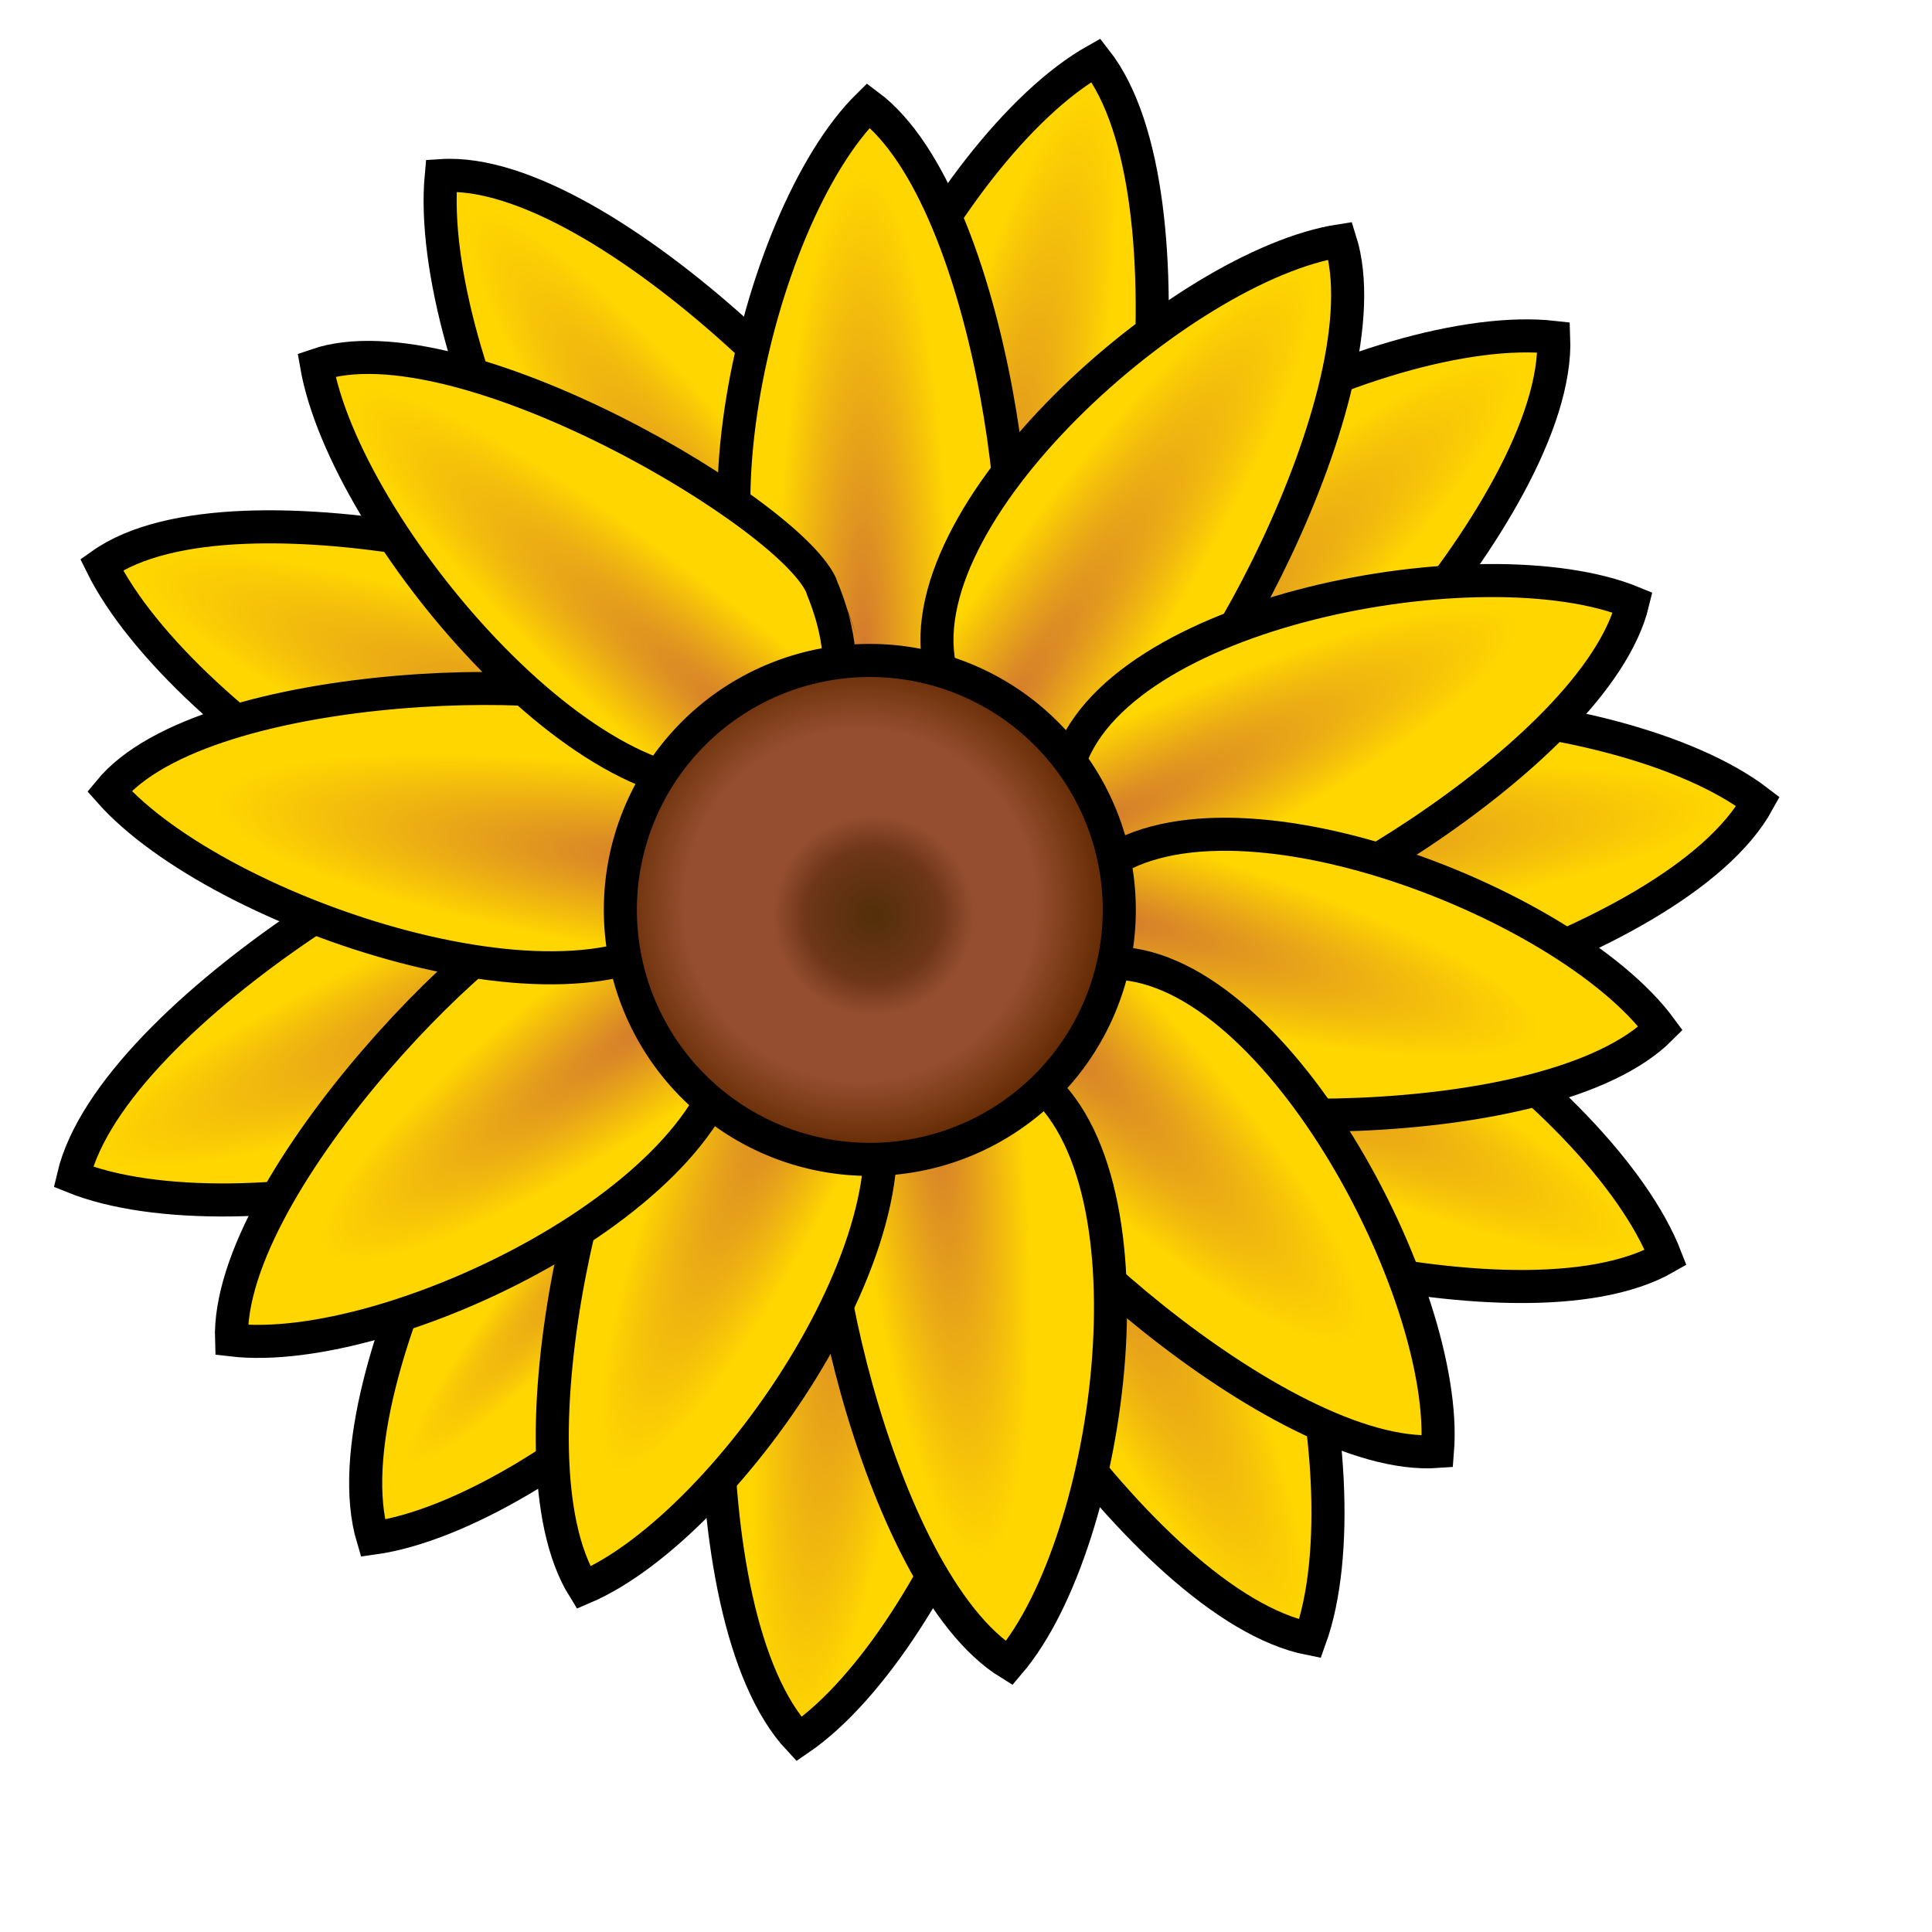
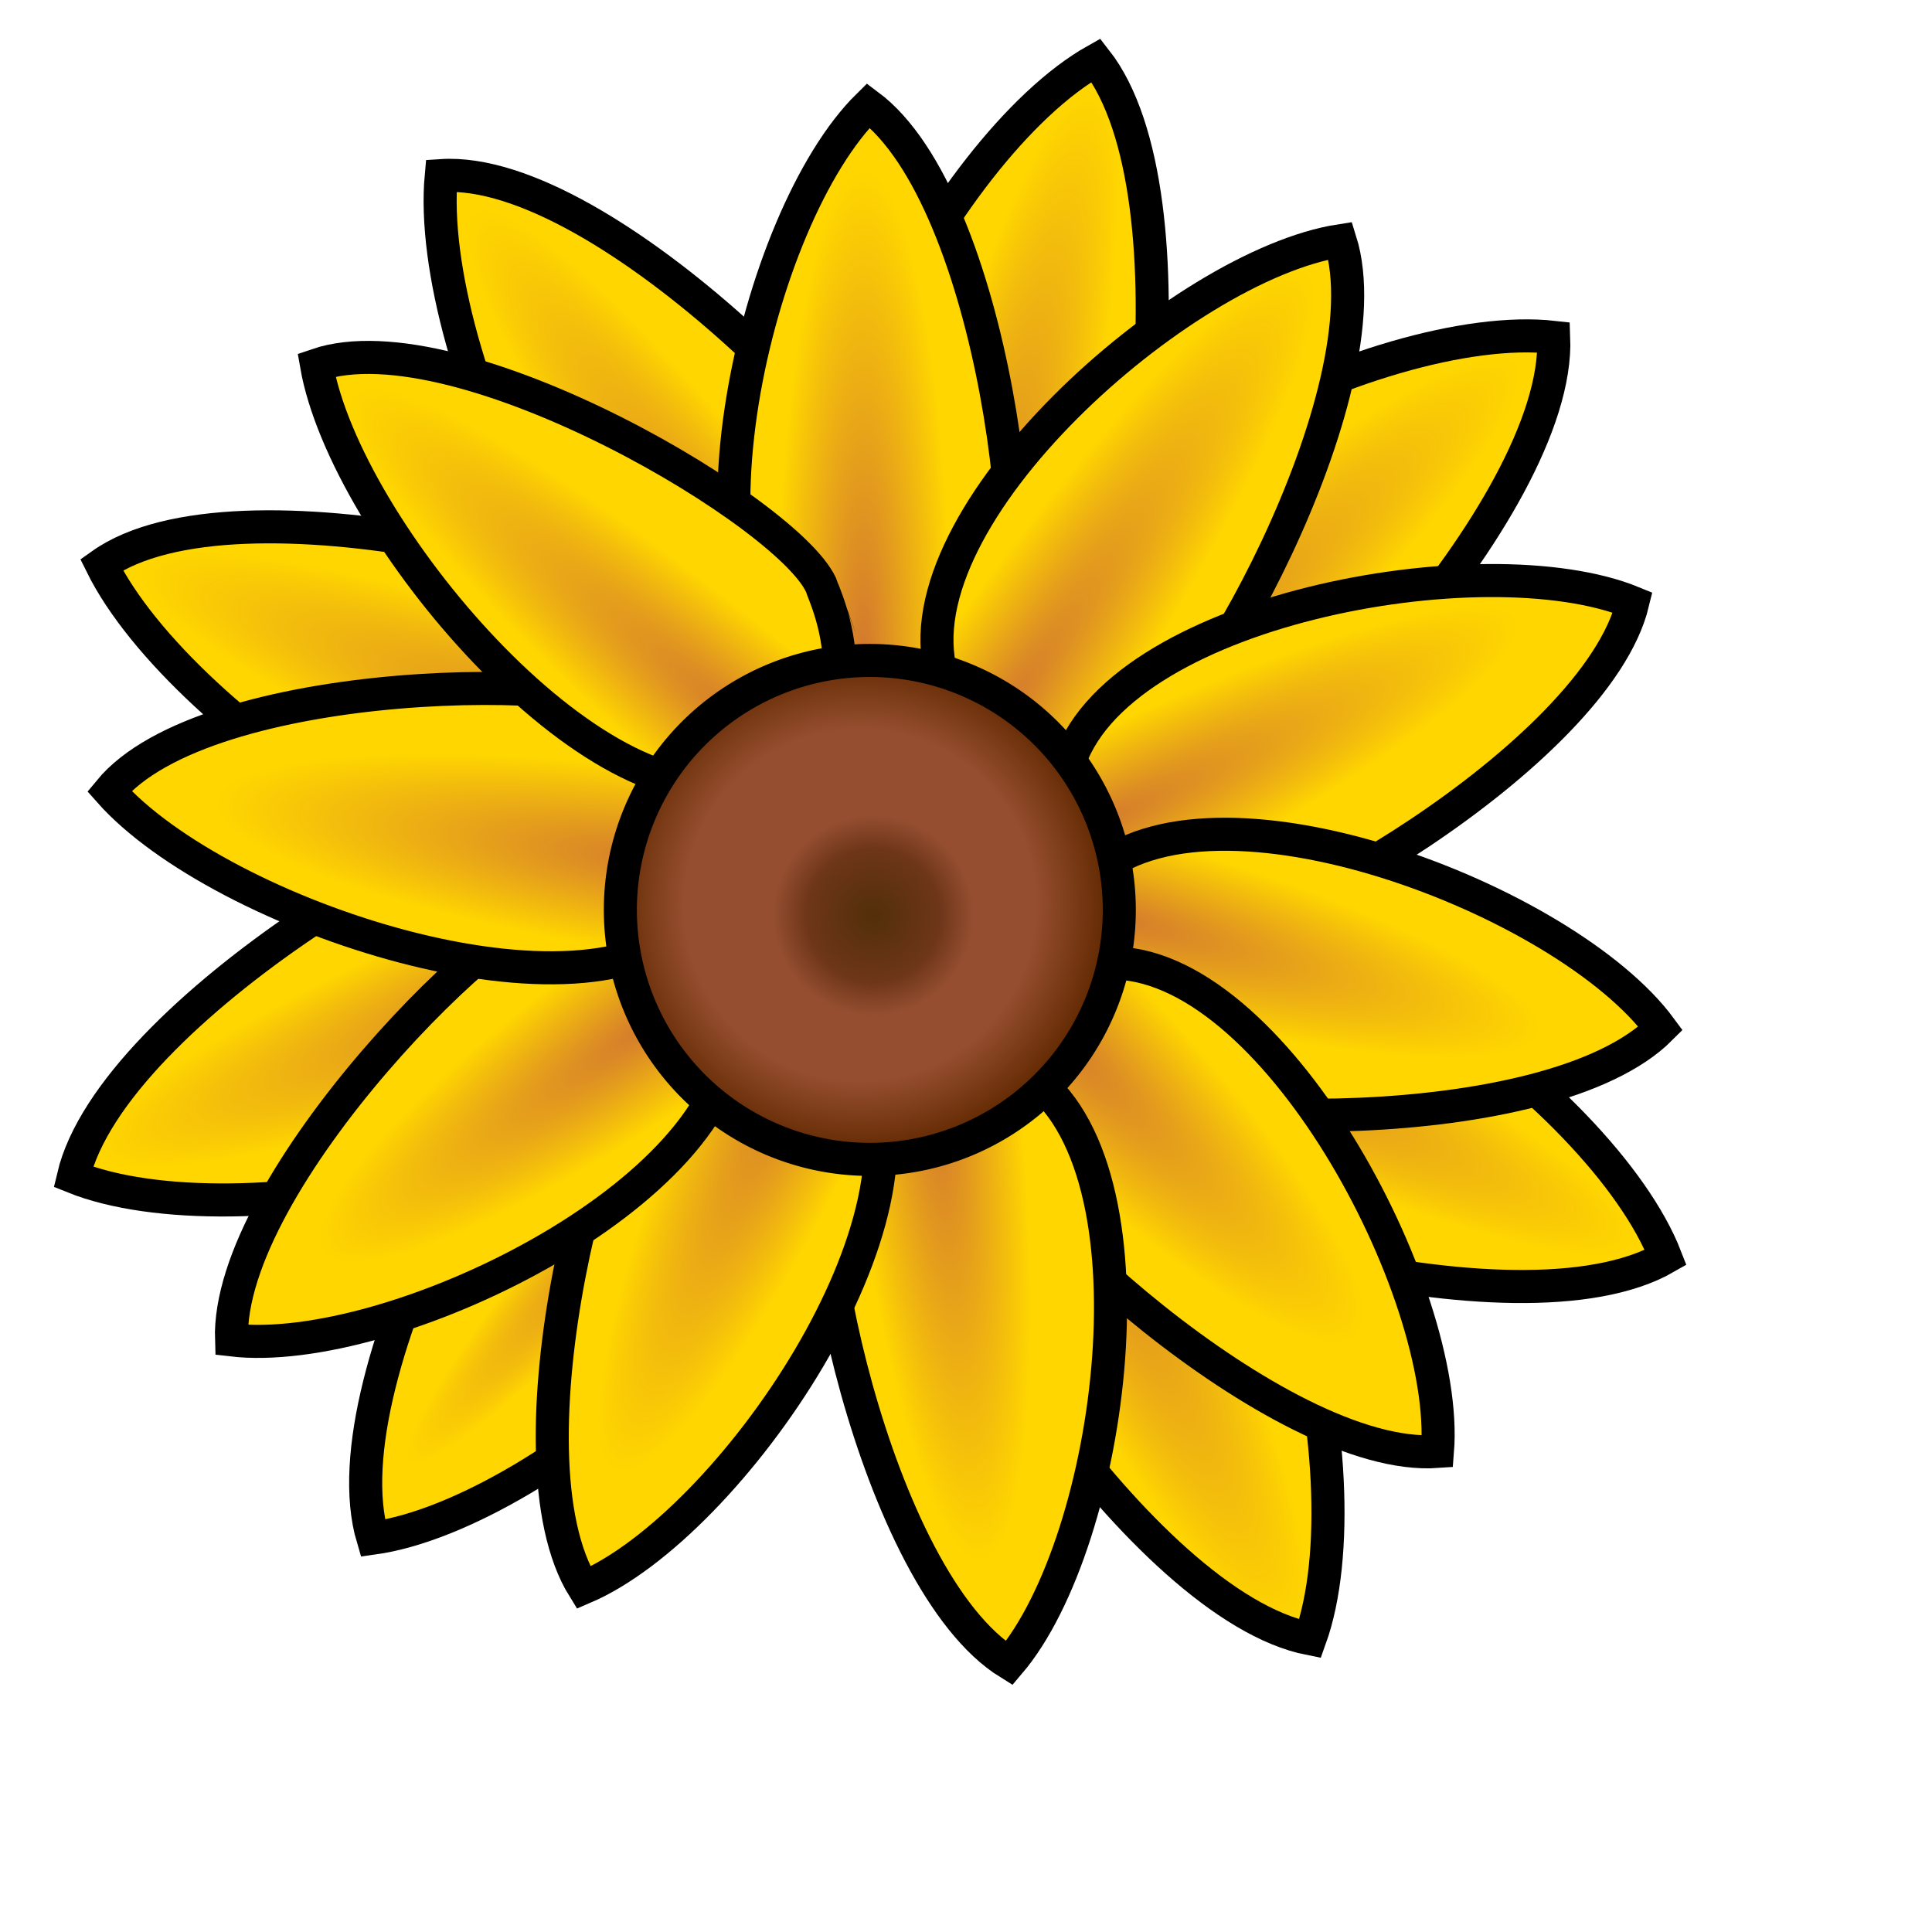
<svg xmlns="http://www.w3.org/2000/svg" xmlns:xlink="http://www.w3.org/1999/xlink" width="793.701" height="793.707">
  <title>sunflower</title>
  <defs>
    <linearGradient id="linearGradient4827">
      <stop stop-color="#d2772f" offset="0" id="stop4829" />
      <stop stop-color="#ffd600" offset="1" id="stop4831" />
    </linearGradient>
    <linearGradient id="linearGradient3940">
      <stop stop-color="#954e30" offset="0" id="stop3942" />
      <stop stop-color="#954e30" offset="0.705" id="stop3950" />
      <stop stop-color="#612900" offset="1" id="stop3944" />
    </linearGradient>
    <linearGradient id="linearGradient3930">
      <stop stop-color="#432700" offset="0" id="stop3932" />
      <stop stop-color="#653014" offset="0.659" id="stop3938" />
      <stop stop-color="#653014" stop-opacity="0" offset="1" id="stop3934" />
    </linearGradient>
    <radialGradient xlink:href="#linearGradient4827" r="68.087" id="radialGradient4833" gradientUnits="userSpaceOnUse" gradientTransform="matrix(0.622,-6.074965e-9,3.433949e-8,3.518,128.805,-541.019)" fy="236.624" fx="341.054" cy="236.624" cx="341.054" />
    <radialGradient xlink:href="#linearGradient4827" r="68.087" id="radialGradient5717" gradientUnits="userSpaceOnUse" gradientTransform="matrix(0.541,0.371,-2.266,3.31,742.306,-638.446)" fy="246.37" fx="401.054" cy="246.37" cx="401.054" />
    <radialGradient xlink:href="#linearGradient4827" r="68.087" id="radialGradient5721" gradientUnits="userSpaceOnUse" gradientTransform="matrix(0.266,0.542,-3.153,1.549,1144.937,-268.59)" fy="260.177" fx="442.483" cy="260.177" cx="442.483" />
    <radialGradient xlink:href="#linearGradient4827" r="68.087" id="radialGradient5725" gradientUnits="userSpaceOnUse" gradientTransform="matrix(-0.159,0.585,-3.191,-0.866,1385.207,380.276)" fy="270.33" fx="451.054" cy="270.33" cx="451.054" />
    <radialGradient xlink:href="#linearGradient4827" r="68.087" id="radialGradient5729" gradientUnits="userSpaceOnUse" gradientTransform="matrix(-0.483,0.483,-2.291,-2.291,1280.585,907.074)" fy="284.543" fx="423.911" cy="284.543" cx="423.911" />
    <radialGradient xlink:href="#linearGradient4827" r="68.087" id="radialGradient5733" gradientUnits="userSpaceOnUse" gradientTransform="matrix(-0.611,6.320834e-2,-0.352,-3.404,705.96,1469.63)" fy="293.884" fx="373.911" cy="293.884" cx="373.911" />
    <radialGradient xlink:href="#linearGradient4827" r="68.087" id="radialGradient5737" gradientUnits="userSpaceOnUse" gradientTransform="matrix(-0.591,-0.265,1.419,-3.156,97.939,1453.022)" fy="286.168" fx="316.768" cy="286.168" cx="316.768" />
    <radialGradient xlink:href="#linearGradient4827" r="68.087" id="radialGradient5741" gradientUnits="userSpaceOnUse" gradientTransform="matrix(-0.362,-0.517,2.416,-1.694,-355.177,1067.925)" fy="284.543" fx="243.911" cy="284.543" cx="243.911" />
    <radialGradient xlink:href="#linearGradient4827" r="68.087" id="radialGradient5745" gradientUnits="userSpaceOnUse" gradientTransform="matrix(8.9387e-2,-0.653,3.365,0.461,-655.423,434.297)" fy="264.238" fx="256.768" cy="264.238" cx="256.768" />
    <radialGradient xlink:href="#linearGradient4827" r="68.087" id="radialGradient5749" gradientUnits="userSpaceOnUse" gradientTransform="matrix(0.405,-0.48,3.002,2.537,-569.768,-167.678)" fy="250.856" fx="283.479" cy="250.856" cx="283.479" />
    <radialGradient xlink:href="#linearGradient3940" r="120.714" id="radialGradient5829" gradientUnits="userSpaceOnUse" fy="407.362" fx="339.286" cy="407.362" cx="339.286" />
    <radialGradient xlink:href="#linearGradient3930" r="48.571" id="radialGradient5831" gradientUnits="userSpaceOnUse" fy="412.362" fx="345.714" cy="412.362" cx="345.714" />
    <radialGradient xlink:href="#linearGradient4827" r="68.087" id="radialGradient7313" gradientUnits="userSpaceOnUse" gradientTransform="matrix(0.504,-0.374,2.582,3.481,-497.769,-442.539)" fy="252.698" fx="343.864" cy="252.698" cx="343.864" />
    <radialGradient xlink:href="#linearGradient4827" r="68.087" id="radialGradient7316" gradientUnits="userSpaceOnUse" gradientTransform="matrix(0.232,-0.617,4.016,1.51,-873.235,145.082)" fy="264.667" fx="320.551" cy="264.667" cx="320.551" />
    <radialGradient xlink:href="#linearGradient4827" r="68.087" id="radialGradient7319" gradientUnits="userSpaceOnUse" gradientTransform="matrix(-0.229,-0.588,3.696,-1.442,-759.652,1018.079)" fy="284.315" fx="305.499" cy="284.315" cx="305.499" />
    <radialGradient xlink:href="#linearGradient4827" r="68.087" id="radialGradient7325" gradientUnits="userSpaceOnUse" gradientTransform="matrix(-0.611,-7.127632e-2,0.487,-4.175,466.098,1747.742)" fy="285.34" fx="433.624" cy="285.34" cx="433.624" />
    <radialGradient xlink:href="#linearGradient4827" r="68.087" id="radialGradient7328" gradientUnits="userSpaceOnUse" gradientTransform="matrix(-0.613,0.302,-1.892,-3.839,1231.108,1419.621)" fy="276.437" fx="468.265" cy="276.437" cx="468.265" />
    <radialGradient xlink:href="#linearGradient4827" r="68.087" id="radialGradient7331" gradientUnits="userSpaceOnUse" gradientTransform="matrix(-0.261,0.547,-3.757,-1.79,1587.474,644.295)" fy="265.074" fx="511.642" cy="265.074" cx="511.642" />
    <radialGradient xlink:href="#linearGradient4827" r="68.087" id="radialGradient7334" gradientUnits="userSpaceOnUse" gradientTransform="matrix(5.71923e-2,0.601,-4.37,0.416,1558.215,-4.438)" fy="257.953" fx="475.151" cy="257.953" cx="475.151" />
    <radialGradient xlink:href="#linearGradient4827" r="68.087" id="radialGradient7337" gradientUnits="userSpaceOnUse" gradientTransform="matrix(0.436,0.49,-3.274,2.911,1037.486,-595.343)" fy="245.268" fx="457.127" cy="245.268" cx="457.127" />
    <radialGradient xlink:href="#linearGradient4827" r="68.087" id="radialGradient7340" gradientUnits="userSpaceOnUse" gradientTransform="matrix(0.606,0.141,-0.965,4.147,364.682,-748.944)" fy="237.436" fx="414.511" cy="237.436" cx="414.511" />
    <radialGradient xlink:href="#linearGradient4827" r="113.706" id="radialGradient8215" gradientUnits="userSpaceOnUse" gradientTransform="matrix(-1.267,1.415,-0.167,-0.149,688.674,219.498)" fy="527.492" fx="265.037" cy="527.492" cx="265.037" />
    <radialGradient xlink:href="#linearGradient4827" r="68.087" id="radialGradient8263" gradientUnits="userSpaceOnUse" gradientTransform="matrix(0.606,0.141,-0.965,4.147,364.682,-748.944)" fy="237.436" fx="414.511" cy="237.436" cx="414.511" />
    <radialGradient xlink:href="#linearGradient4827" r="68.087" id="radialGradient8265" gradientUnits="userSpaceOnUse" gradientTransform="matrix(0.436,0.49,-3.274,2.911,1037.486,-595.343)" fy="245.268" fx="457.127" cy="245.268" cx="457.127" />
    <radialGradient xlink:href="#linearGradient4827" r="68.087" id="radialGradient8267" gradientUnits="userSpaceOnUse" gradientTransform="matrix(5.71923e-2,0.601,-4.37,0.416,1558.215,-4.438)" fy="257.953" fx="475.151" cy="257.953" cx="475.151" />
    <radialGradient xlink:href="#linearGradient4827" r="68.087" id="radialGradient8269" gradientUnits="userSpaceOnUse" gradientTransform="matrix(-0.261,0.547,-3.757,-1.79,1587.474,644.295)" fy="265.074" fx="511.642" cy="265.074" cx="511.642" />
    <radialGradient xlink:href="#linearGradient4827" r="68.087" id="radialGradient8271" gradientUnits="userSpaceOnUse" gradientTransform="matrix(-0.613,0.302,-1.892,-3.839,1231.108,1419.621)" fy="276.437" fx="468.265" cy="276.437" cx="468.265" />
    <radialGradient xlink:href="#linearGradient4827" r="68.087" id="radialGradient8273" gradientUnits="userSpaceOnUse" gradientTransform="matrix(-0.611,-7.127632e-2,0.487,-4.175,466.098,1747.742)" fy="285.34" fx="433.624" cy="285.34" cx="433.624" />
    <radialGradient xlink:href="#linearGradient4827" r="113.706" id="radialGradient8275" gradientUnits="userSpaceOnUse" gradientTransform="matrix(-1.267,1.415,-0.167,-0.149,688.674,219.498)" fy="527.492" fx="265.037" cy="527.492" cx="265.037" />
    <radialGradient xlink:href="#linearGradient4827" r="68.087" id="radialGradient8277" gradientUnits="userSpaceOnUse" gradientTransform="matrix(-0.229,-0.588,3.696,-1.442,-759.652,1018.079)" fy="284.315" fx="305.499" cy="284.315" cx="305.499" />
    <radialGradient xlink:href="#linearGradient4827" r="68.087" id="radialGradient8279" gradientUnits="userSpaceOnUse" gradientTransform="matrix(0.232,-0.617,4.016,1.51,-873.235,145.082)" fy="264.667" fx="320.551" cy="264.667" cx="320.551" />
    <radialGradient xlink:href="#linearGradient4827" r="68.087" id="radialGradient8281" gradientUnits="userSpaceOnUse" gradientTransform="matrix(0.504,-0.374,2.582,3.481,-497.769,-442.539)" fy="252.698" fx="343.864" cy="252.698" cx="343.864" />
    <radialGradient xlink:href="#linearGradient4827" r="68.087" id="radialGradient8283" gradientUnits="userSpaceOnUse" gradientTransform="matrix(0.622,-6.074965e-9,3.433949e-8,3.518,128.805,-541.019)" fy="236.624" fx="341.054" cy="236.624" cx="341.054" />
    <radialGradient xlink:href="#linearGradient4827" r="68.087" id="radialGradient8285" gradientUnits="userSpaceOnUse" gradientTransform="matrix(0.541,0.371,-2.266,3.31,742.306,-638.446)" fy="246.37" fx="401.054" cy="246.37" cx="401.054" />
    <radialGradient xlink:href="#linearGradient4827" r="68.087" id="radialGradient8287" gradientUnits="userSpaceOnUse" gradientTransform="matrix(0.266,0.542,-3.153,1.549,1144.937,-268.59)" fy="260.177" fx="442.483" cy="260.177" cx="442.483" />
    <radialGradient xlink:href="#linearGradient4827" r="68.087" id="radialGradient8289" gradientUnits="userSpaceOnUse" gradientTransform="matrix(-0.159,0.585,-3.191,-0.866,1385.207,380.276)" fy="270.33" fx="451.054" cy="270.33" cx="451.054" />
    <radialGradient xlink:href="#linearGradient4827" r="68.087" id="radialGradient8291" gradientUnits="userSpaceOnUse" gradientTransform="matrix(-0.483,0.483,-2.291,-2.291,1280.585,907.074)" fy="284.543" fx="423.911" cy="284.543" cx="423.911" />
    <radialGradient xlink:href="#linearGradient4827" r="68.087" id="radialGradient8293" gradientUnits="userSpaceOnUse" gradientTransform="matrix(-0.611,6.320834e-2,-0.352,-3.404,705.96,1469.63)" fy="293.884" fx="373.911" cy="293.884" cx="373.911" />
    <radialGradient xlink:href="#linearGradient4827" r="68.087" id="radialGradient8295" gradientUnits="userSpaceOnUse" gradientTransform="matrix(-0.591,-0.265,1.419,-3.156,97.939,1453.022)" fy="286.168" fx="316.768" cy="286.168" cx="316.768" />
    <radialGradient xlink:href="#linearGradient4827" r="68.087" id="radialGradient8297" gradientUnits="userSpaceOnUse" gradientTransform="matrix(-0.362,-0.517,2.416,-1.694,-355.177,1067.925)" fy="284.543" fx="243.911" cy="284.543" cx="243.911" />
    <radialGradient xlink:href="#linearGradient4827" r="68.087" id="radialGradient8299" gradientUnits="userSpaceOnUse" gradientTransform="matrix(8.9387e-2,-0.653,3.365,0.461,-655.423,434.297)" fy="264.238" fx="256.768" cy="264.238" cx="256.768" />
    <radialGradient xlink:href="#linearGradient4827" r="68.087" id="radialGradient8301" gradientUnits="userSpaceOnUse" gradientTransform="matrix(0.405,-0.48,3.002,2.537,-569.768,-167.678)" fy="250.856" fx="283.479" cy="250.856" cx="283.479" />
    <radialGradient xlink:href="#linearGradient3940" r="120.714" id="radialGradient8303" gradientUnits="userSpaceOnUse" fy="407.362" fx="339.286" cy="407.362" cx="339.286" />
    <radialGradient xlink:href="#linearGradient3930" r="48.571" id="radialGradient8305" gradientUnits="userSpaceOnUse" fy="412.362" fx="345.714" cy="412.362" cx="345.714" />
  </defs>
  <g>
    <title>Layer 1</title>
    <g display="inline" id="layer1" />
    <g display="inline" id="layer2">
      <g transform="matrix(0.849 0 0 0.849 65.287 25.963)" id="g8238">
        <path fill="url(#radialGradient8263)" fill-rule="evenodd" stroke="#000000" stroke-width="16" stroke-miterlimit="4" id="path5787" d="m444.022,294.521c29.202,-24.342 60.586,-230.559 9.385,-295.979c-73.76,41.41 -167.218,217.612 -116.883,287.761c50.335,70.149 107.905,6.715 107.497,8.218z" />
        <path fill="url(#radialGradient8265)" fill-rule="evenodd" stroke="#000000" stroke-width="16" stroke-miterlimit="4" id="path5789" d="m494.404,367.39c37.922,-2.697 183.861,-151.735 180.522,-234.741c-84.057,-9.48 -262.842,78.934 -262.968,165.274c-0.126,86.34 83.656,68.486 82.447,69.468z" />
-         <path fill="url(#radialGradient8267)" fill-rule="evenodd" stroke="#000000" stroke-width="16" stroke-miterlimit="4" id="path5791" d="m498.073,465.259c33.878,17.252 235.783,-35.141 275.742,-107.973c-67.119,-51.483 -265.889,-67.969 -310.536,5.931c-44.647,73.9 36.336,101.825 34.794,102.042z" />
        <path fill="url(#radialGradient8269)" fill-rule="evenodd" stroke="#000000" stroke-width="16" stroke-miterlimit="4" id="path5793" d="m437.467,526.658c19.956,32.359 219.641,92.662 291.659,51.254c-30.534,-78.887 -191.706,-196.382 -268.283,-156.5c-76.577,39.881 -21.946,105.863 -23.376,105.246z" />
        <path fill="url(#radialGradient8271)" fill-rule="evenodd" stroke="#000000" stroke-width="16" stroke-miterlimit="4" id="path5795" d="m370.421,532.459c-6.152,37.516 105.063,213.986 186.589,229.948c28.676,-79.58 -15.96,-273.975 -99.926,-294.079c-83.966,-20.105 -85.988,65.534 -86.663,64.131z" />
-         <path fill="url(#radialGradient8273)" fill-rule="evenodd" stroke="#000000" stroke-width="16" stroke-miterlimit="4" id="path5797" d="m293.088,515.336c-26.954,26.81 -40.125,234.986 16.618,295.661c69.843,-47.721 147.481,-231.443 91.186,-296.906c-56.296,-65.463 -108.078,2.777 -107.804,1.245z" />
        <path fill="url(#radialGradient8275)" fill-rule="evenodd" stroke="#000000" stroke-width="16" stroke-miterlimit="4" id="path5799" d="m220.366,441.619c-36.076,11.994 -140.614,192.5 -116.846,272.101c83.789,-11.607 235.149,-141.498 213.914,-225.186c-21.235,-83.688 -97.997,-45.665 -97.068,-46.915z" />
        <path fill="url(#radialGradient8277)" fill-rule="evenodd" stroke="#000000" stroke-width="16" stroke-miterlimit="4" id="path5801" d="m195.318,361.013c-37.261,-7.547 -217.756,97.009 -236.747,177.883c78.455,31.625 274.379,-5.731 297.602,-88.889c23.222,-83.158 -62.282,-88.372 -60.854,-88.994z" />
        <path fill="url(#radialGradient8279)" fill-rule="evenodd" stroke="#000000" stroke-width="16" stroke-miterlimit="4" id="path5803" d="m261.425,280.255c-23.262,-32.121 -224.294,-83.677 -289.19,-37.586c39.132,79.234 209.681,191.333 279.184,146.573c69.504,-44.76 8.543,-109.546 10.005,-108.987z" />
        <path fill="url(#radialGradient8281)" fill-rule="evenodd" stroke="#000000" stroke-width="16" stroke-miterlimit="4" id="path5805" d="m363.235,237.937c-2.983,-39.548 -147.197,-188.793 -226.621,-183.538c-8.186,87.99 78.342,272.832 160.994,271.125c82.652,-1.707 64.675,-88.828 65.627,-87.587z" />
        <g stroke="#000000" stroke-width="8" stroke-miterlimit="4" display="inline" id="g5773">
          <path fill="url(#radialGradient8283)" fill-rule="evenodd" stroke="#000000" stroke-width="16" stroke-miterlimit="4" id="path3952" d="m406.14,284.718c20,-28.571 -1.8,-218.681 -62.857,-264.286c-55.343,54.395 -95.714,232.857 -34.286,282.857c61.429,50 97.143,-20 97.143,-18.571z" />
          <path fill="url(#radialGradient8285)" fill-rule="evenodd" stroke="#000000" stroke-width="16" stroke-miterlimit="4" id="path5715" d="m468.263,337.114c32.923,-11.506 126.288,-178.538 103.373,-251.221c-76.694,11.818 -213.714,133.079 -193.066,209.545c20.648,76.467 90.527,40.516 89.693,41.676z" />
          <path fill="url(#radialGradient8287)" fill-rule="evenodd" stroke="#000000" stroke-width="16" stroke-miterlimit="4" id="path5719" d="m495.044,422.875c34.14,7.127 200.288,-87.802 218.152,-161.888c-71.798,-29.439 -251.733,3.758 -273.49,79.916c-21.757,76.158 56.651,81.409 55.338,81.971z" />
          <path fill="url(#radialGradient8289)" fill-rule="evenodd" stroke="#000000" stroke-width="16" stroke-miterlimit="4" id="path5723" d="m456.152,491.803c25.447,23.849 216.727,29.223 270.528,-24.752c-45.999,-62.496 -216.935,-127.762 -275.139,-74.042c-58.204,53.719 6.025,98.997 4.611,98.795z" />
          <path fill="url(#radialGradient8291)" fill-rule="evenodd" stroke="#000000" stroke-width="16" stroke-miterlimit="4" id="path5727" d="m398.192,513.06c3.574,34.692 144.463,164.179 220.476,158.708c6.253,-77.347 -80.004,-238.711 -159.173,-236.321c-79.169,2.39 -60.367,78.692 -61.302,77.612z" />
          <path fill="url(#radialGradient8293)" fill-rule="evenodd" stroke="#000000" stroke-width="16" stroke-miterlimit="4" id="path5731" d="m325.612,516.495c-17.416,30.216 20.978,217.68 85.801,257.752c50.358,-59.041 74.916,-240.357 9.337,-284.775c-65.578,-44.418 -95.014,28.446 -95.139,27.022z" />
          <path fill="url(#radialGradient8295)" fill-rule="evenodd" stroke="#000000" stroke-width="16" stroke-miterlimit="4" id="path5735" d="m243.507,468.719c-29.054,19.292 -78.2,204.229 -38.019,268.984c71.388,-30.422 174.154,-181.808 135.233,-250.79c-38.921,-68.983 -97.736,-16.864 -97.214,-18.194z" />
          <path fill="url(#radialGradient8297)" fill-rule="evenodd" stroke="#000000" stroke-width="16" stroke-miterlimit="4" id="path5739" d="m201.951,403.382c-34.801,2.277 -169.453,138.24 -166.821,214.403c77.06,9.133 241.529,-71.046 242.093,-150.249c0.564,-79.203 -76.386,-63.26 -75.272,-64.154z" />
          <path fill="url(#radialGradient8299)" fill-rule="evenodd" stroke="#000000" stroke-width="16" stroke-miterlimit="4" id="path5743" d="m241.057,315.992c-28.318,-22.844 -218.686,-20.149 -265.056,36.259c53.694,60.737 231.634,118.971 282.403,62.633c50.769,-56.338 -18.776,-99.035 -17.348,-98.892z" />
          <path fill="url(#radialGradient8301)" fill-rule="evenodd" stroke="#000000" stroke-width="16" stroke-miterlimit="4" id="path5747" d="m321.014,254.048c-12.15,-34.294 -175.706,-131.745 -244.757,-107.996c13.91,79.866 134.956,222.7 207.717,201.316c72.761,-21.384 35.898,-94.19 37.04,-93.32z" />
        </g>
        <path fill="url(#radialGradient8303)" fill-rule="evenodd" stroke="#000000" stroke-width="16" stroke-linecap="round" stroke-miterlimit="4" stroke-dashoffset="0" id="path1307" d="m464.711,409.718a120.714,120.714 0 1 1 -241.429,0a120.714,120.714 0 1 1 241.429,0z" />
        <path opacity="0.81" fill="url(#radialGradient8305)" fill-rule="evenodd" stroke-width="16" stroke-linecap="round" stroke-miterlimit="4" stroke-dashoffset="0" id="path2182" d="m417.568,411.861a72.857,72.857 0 1 1 -145.714,0a72.857,72.857 0 1 1 145.714,0z" />
      </g>
    </g>
  </g>
</svg>